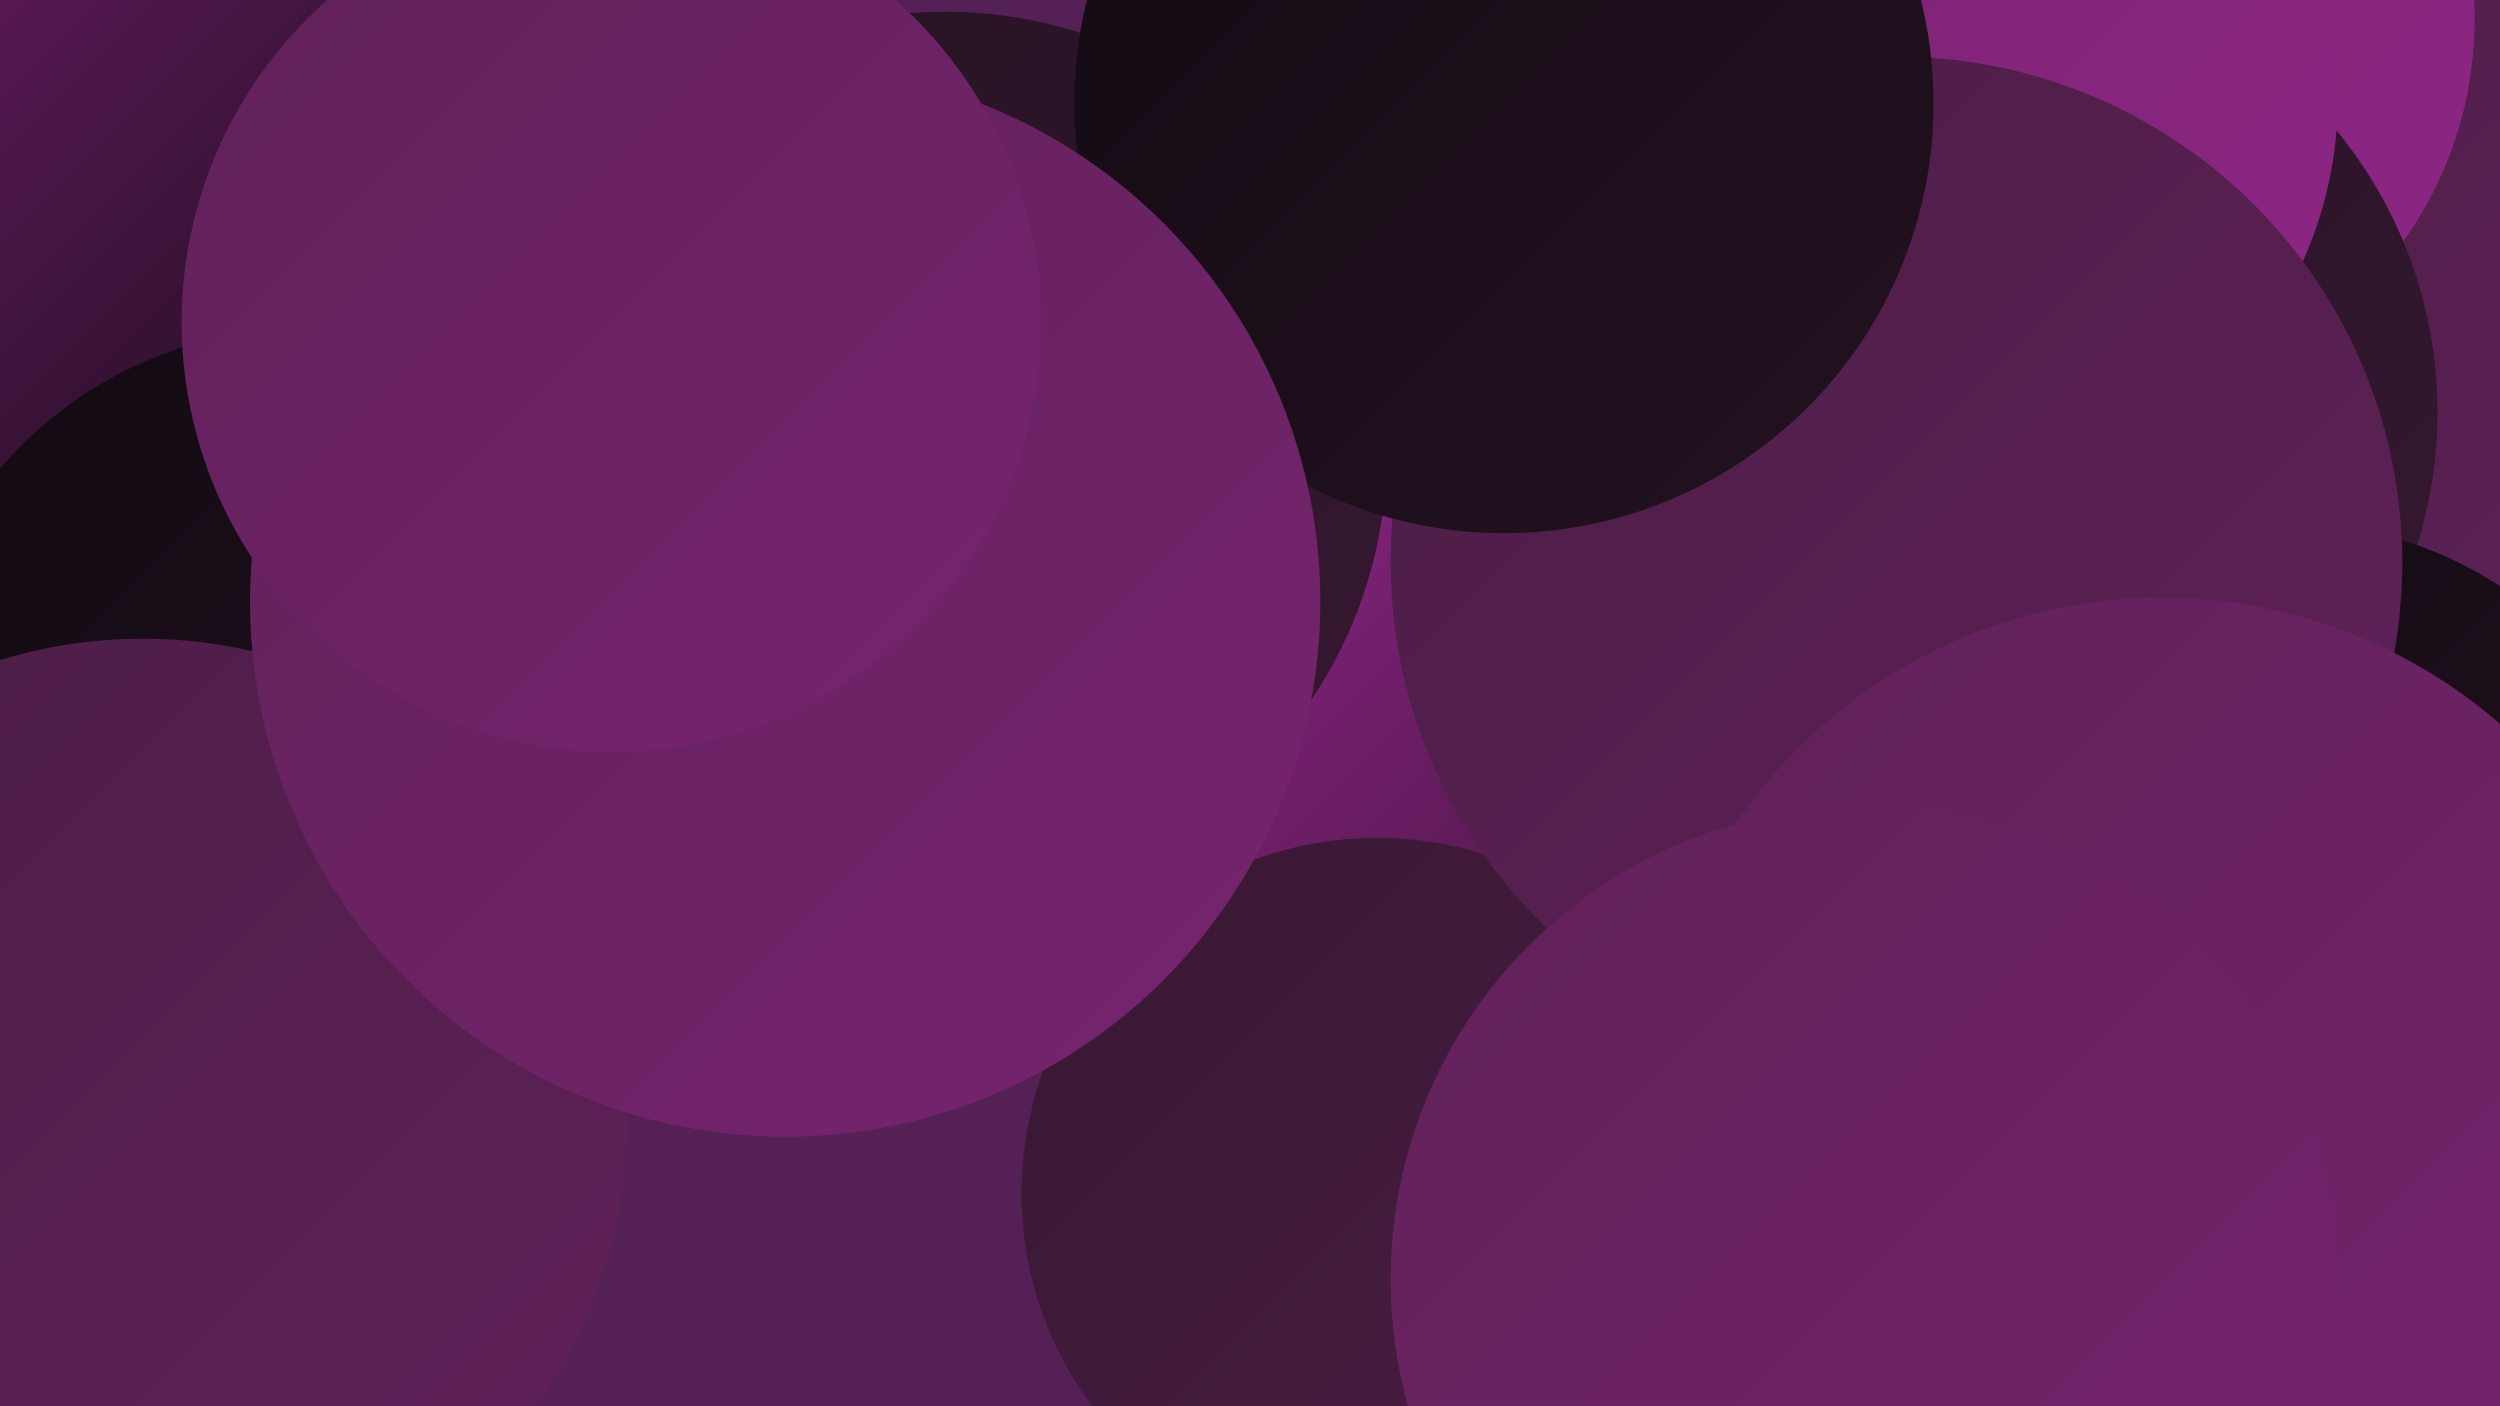
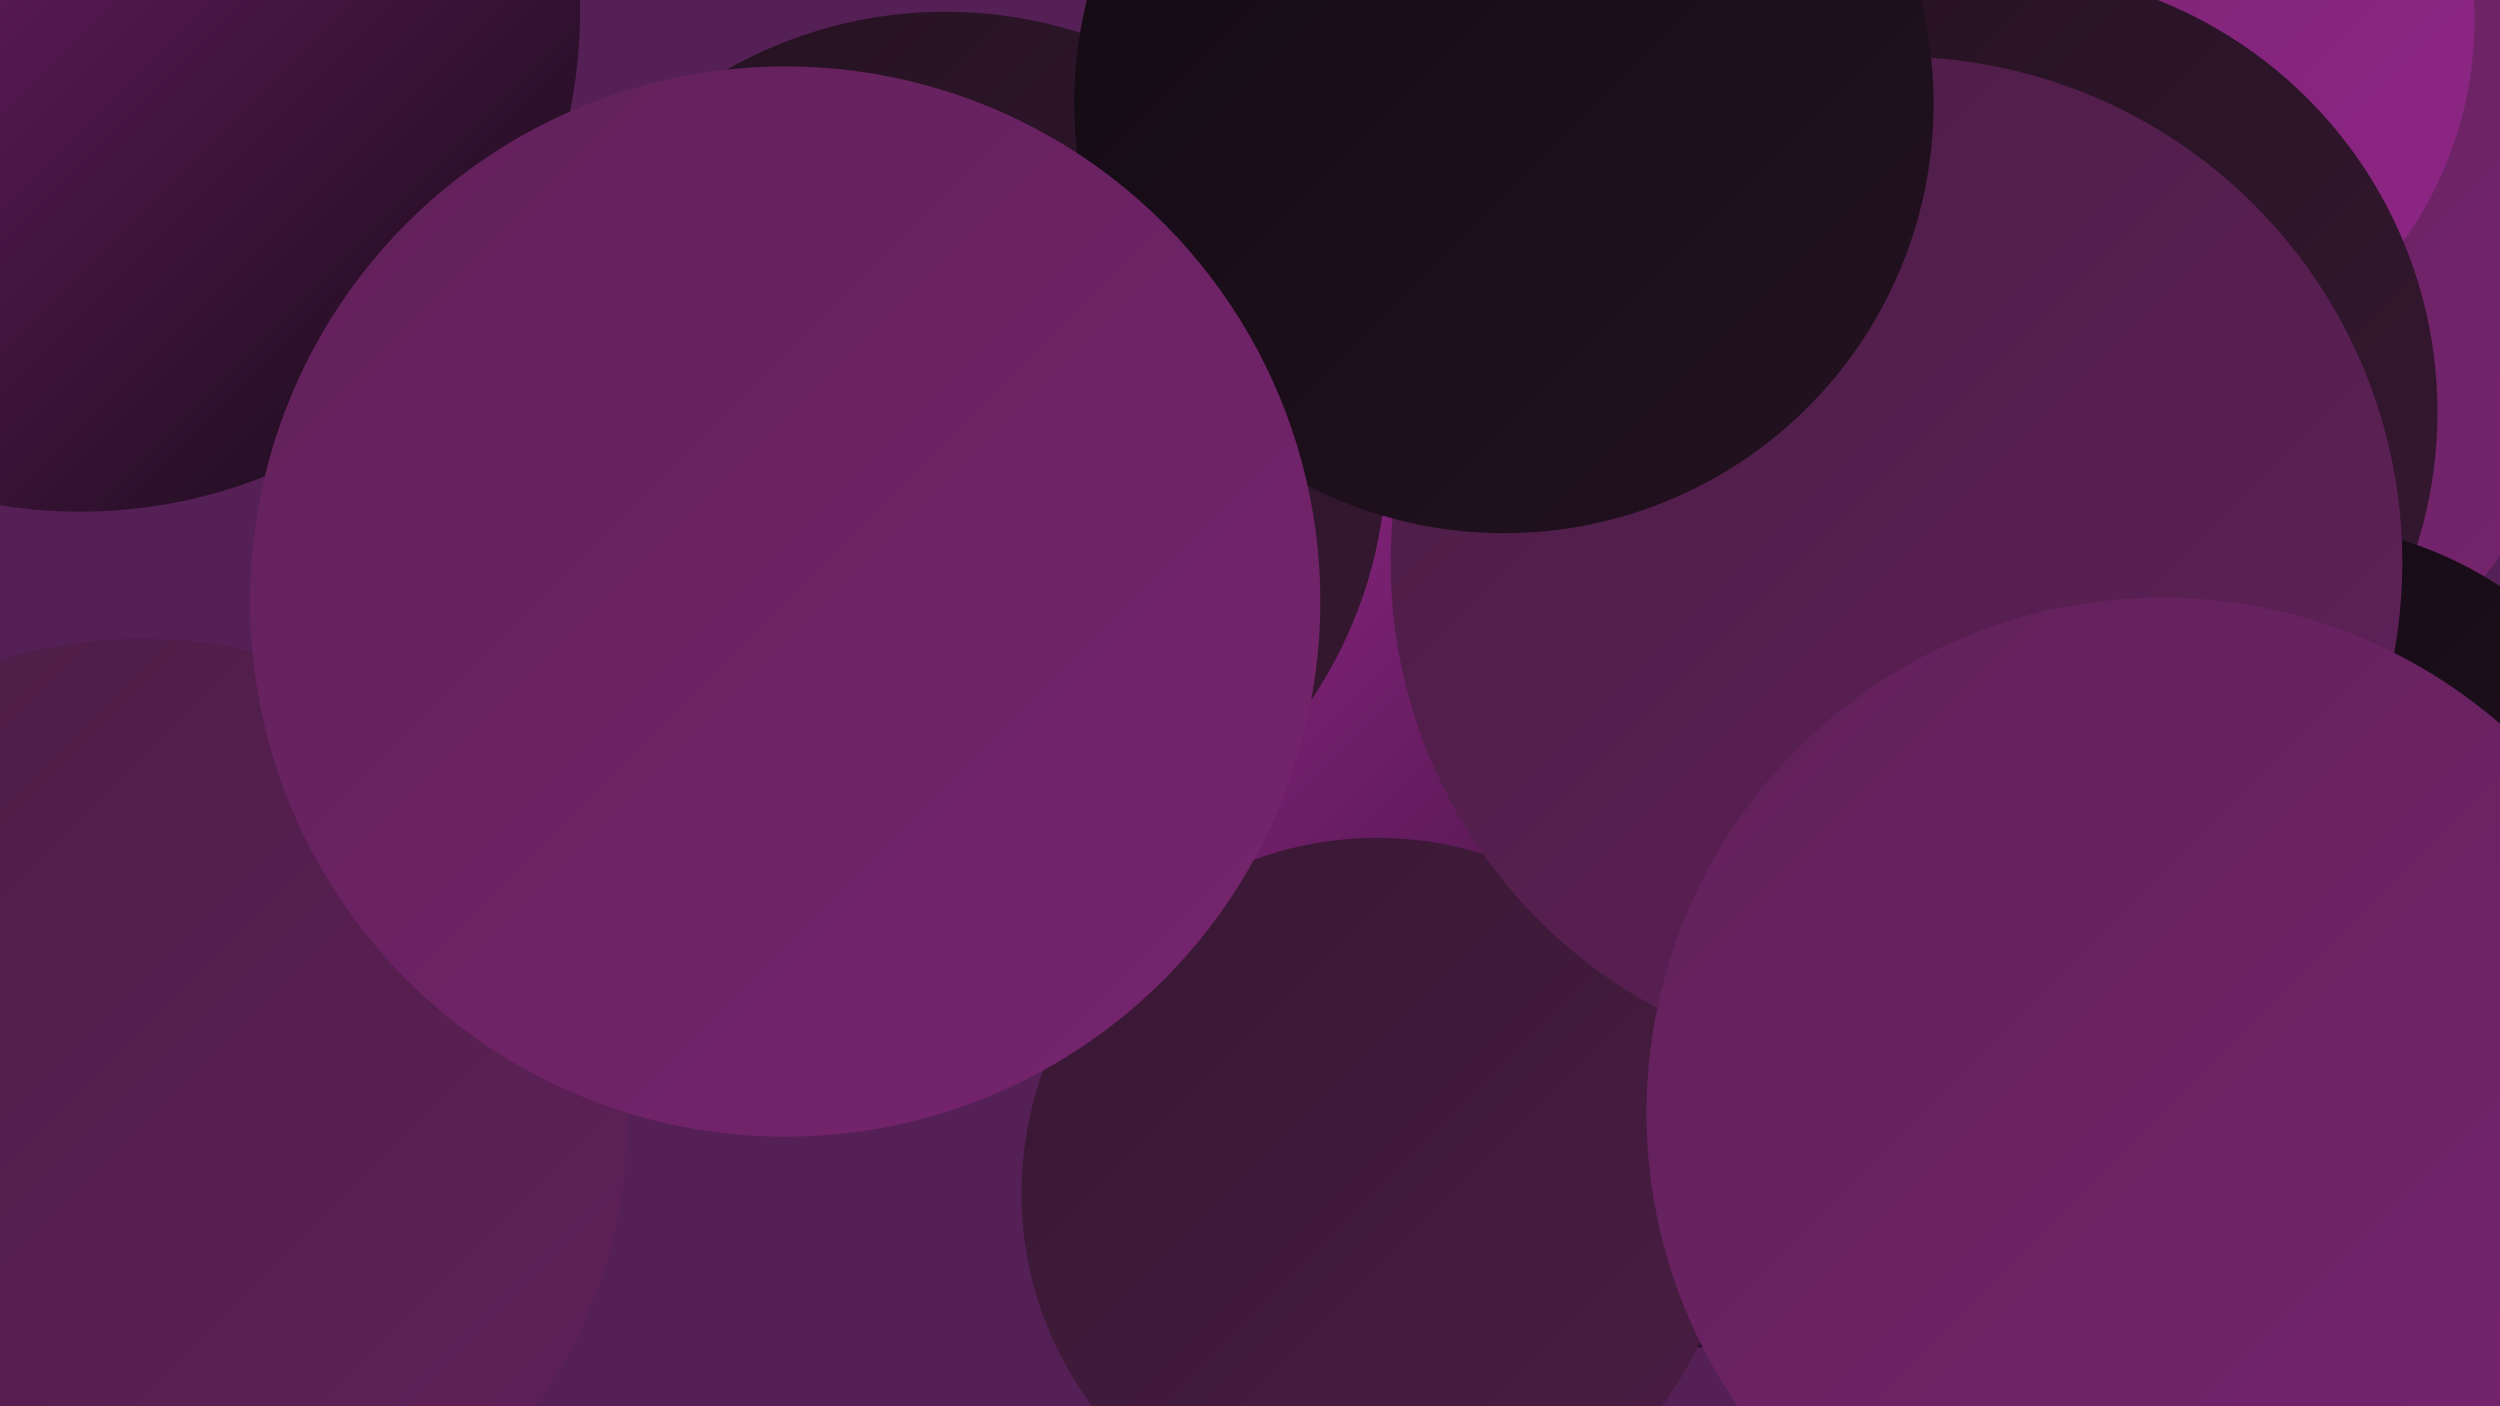
<svg xmlns="http://www.w3.org/2000/svg" width="1280" height="720">
  <defs>
    <linearGradient id="grad0" x1="0%" y1="0%" x2="100%" y2="100%">
      <stop offset="0%" style="stop-color:#110a12;stop-opacity:1" />
      <stop offset="100%" style="stop-color:#241221;stop-opacity:1" />
    </linearGradient>
    <linearGradient id="grad1" x1="0%" y1="0%" x2="100%" y2="100%">
      <stop offset="0%" style="stop-color:#241221;stop-opacity:1" />
      <stop offset="100%" style="stop-color:#371832;stop-opacity:1" />
    </linearGradient>
    <linearGradient id="grad2" x1="0%" y1="0%" x2="100%" y2="100%">
      <stop offset="0%" style="stop-color:#371832;stop-opacity:1" />
      <stop offset="100%" style="stop-color:#4b1d45;stop-opacity:1" />
    </linearGradient>
    <linearGradient id="grad3" x1="0%" y1="0%" x2="100%" y2="100%">
      <stop offset="0%" style="stop-color:#4b1d45;stop-opacity:1" />
      <stop offset="100%" style="stop-color:#602159;stop-opacity:1" />
    </linearGradient>
    <linearGradient id="grad4" x1="0%" y1="0%" x2="100%" y2="100%">
      <stop offset="0%" style="stop-color:#602159;stop-opacity:1" />
      <stop offset="100%" style="stop-color:#77246f;stop-opacity:1" />
    </linearGradient>
    <linearGradient id="grad5" x1="0%" y1="0%" x2="100%" y2="100%">
      <stop offset="0%" style="stop-color:#77246f;stop-opacity:1" />
      <stop offset="100%" style="stop-color:#8f2586;stop-opacity:1" />
    </linearGradient>
    <linearGradient id="grad6" x1="0%" y1="0%" x2="100%" y2="100%">
      <stop offset="0%" style="stop-color:#8f2586;stop-opacity:1" />
      <stop offset="100%" style="stop-color:#110a12;stop-opacity:1" />
    </linearGradient>
  </defs>
  <rect width="1280" height="720" fill="#552056" />
  <circle cx="41" cy="6" r="256" fill="url(#grad6)" />
  <circle cx="1061" cy="130" r="268" fill="url(#grad4)" />
-   <circle cx="156" cy="373" r="205" fill="url(#grad0)" />
  <circle cx="865" cy="442" r="248" fill="url(#grad6)" />
  <circle cx="1239" cy="644" r="253" fill="url(#grad1)" />
-   <circle cx="1229" cy="159" r="263" fill="url(#grad3)" />
  <circle cx="484" cy="232" r="226" fill="url(#grad1)" />
  <circle cx="1072" cy="10" r="195" fill="url(#grad5)" />
  <circle cx="1014" cy="342" r="225" fill="url(#grad4)" />
  <circle cx="1021" cy="211" r="227" fill="url(#grad1)" />
  <circle cx="73" cy="575" r="248" fill="url(#grad3)" />
  <circle cx="1173" cy="462" r="194" fill="url(#grad0)" />
-   <circle cx="992" cy="50" r="205" fill="url(#grad5)" />
  <circle cx="705" cy="611" r="182" fill="url(#grad2)" />
  <circle cx="971" cy="288" r="259" fill="url(#grad3)" />
  <circle cx="1107" cy="570" r="264" fill="url(#grad4)" />
  <circle cx="770" cy="53" r="220" fill="url(#grad0)" />
  <circle cx="402" cy="308" r="274" fill="url(#grad4)" />
-   <circle cx="954" cy="655" r="242" fill="url(#grad4)" />
-   <circle cx="313" cy="165" r="220" fill="url(#grad4)" />
</svg>